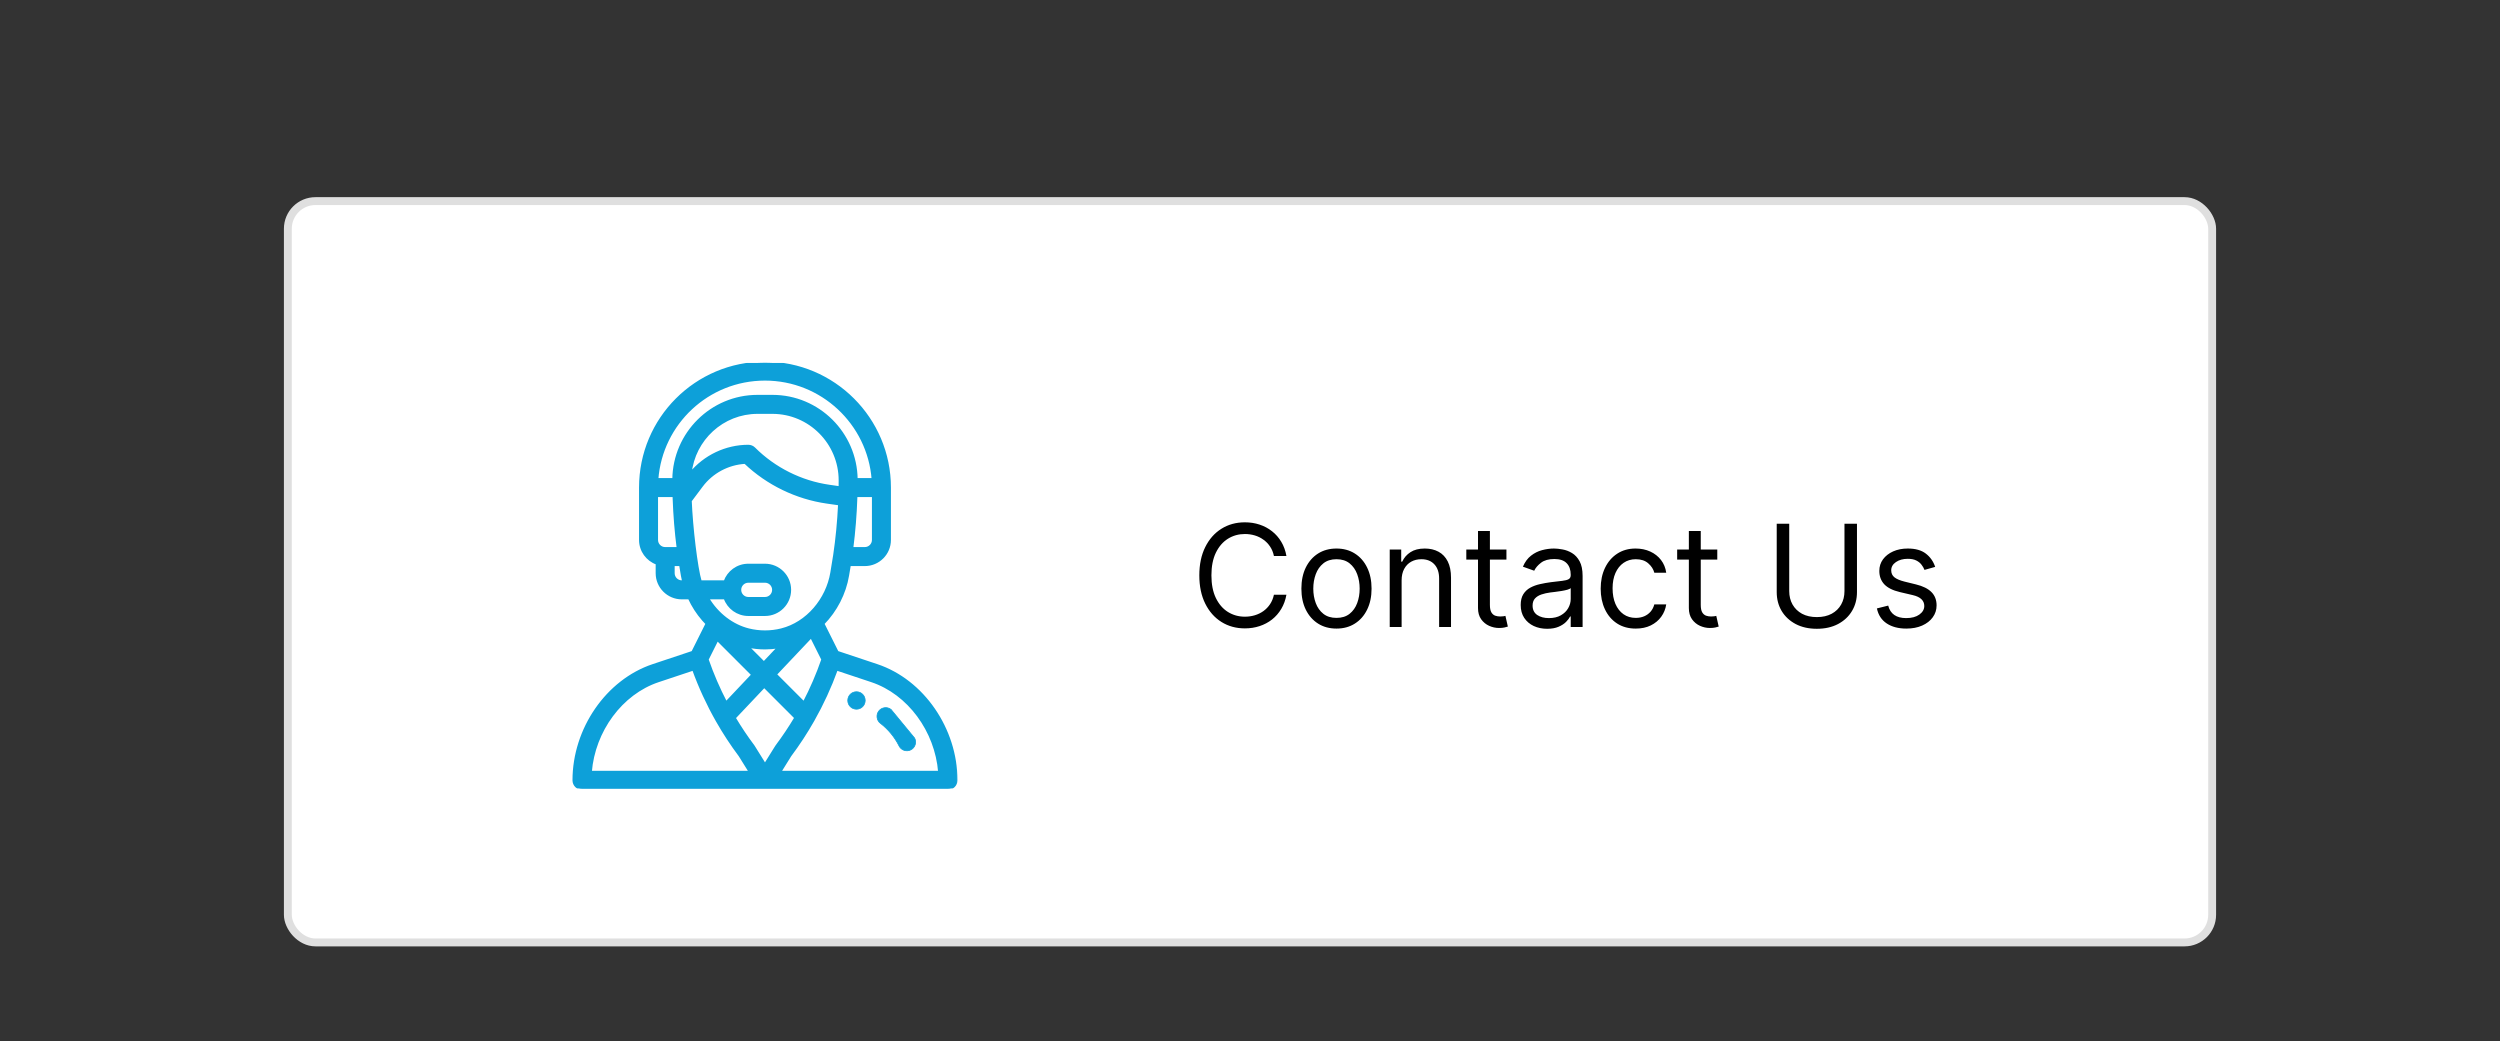
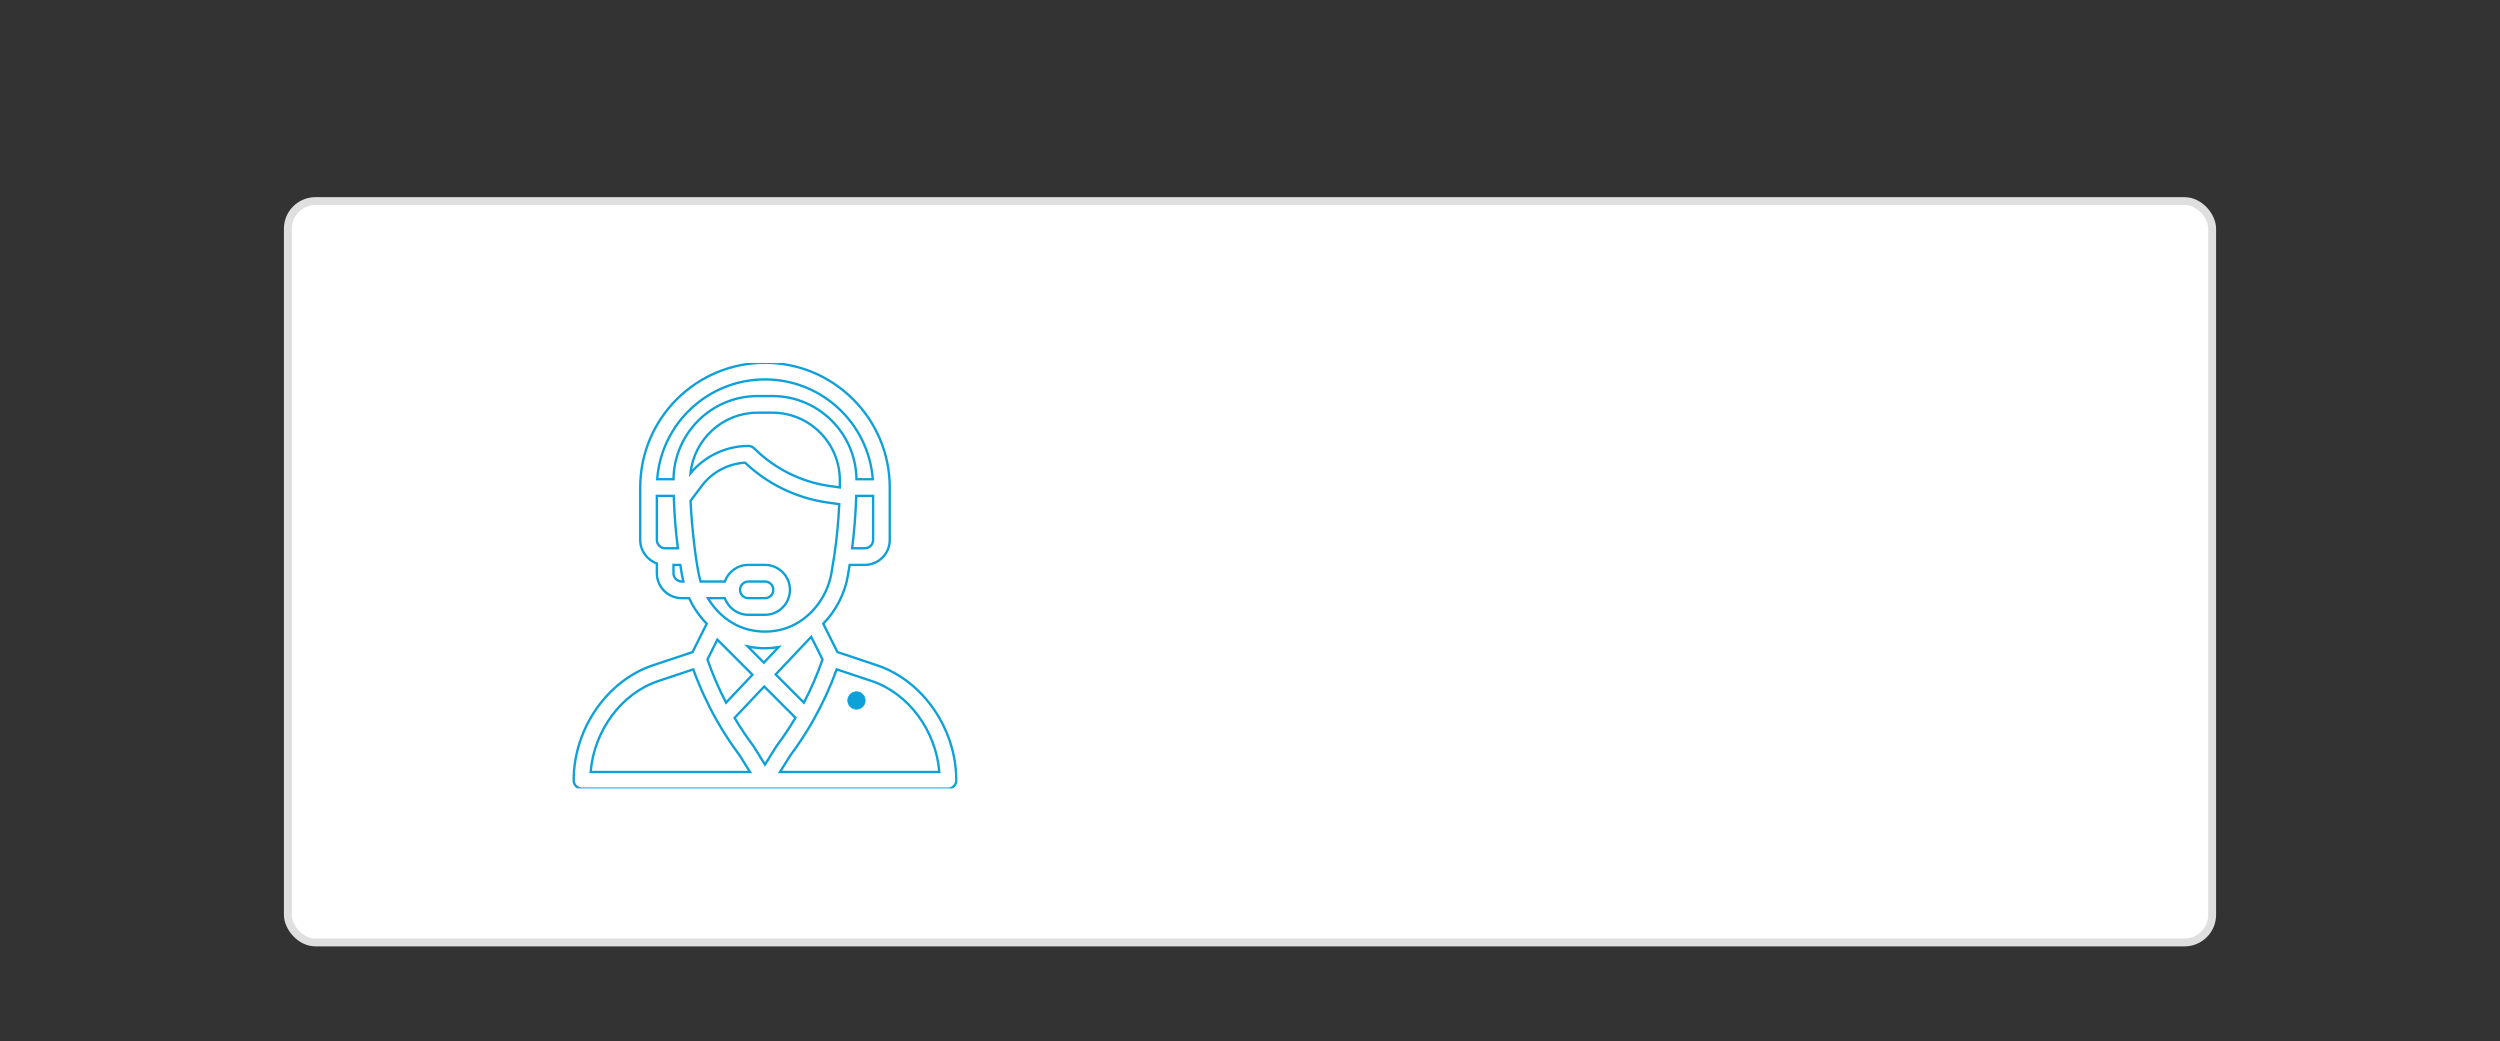
<svg xmlns="http://www.w3.org/2000/svg" width="317" height="132" viewBox="0 0 317 132" fill="none">
  <rect x="0" y="0" width="317" height="132" fill="#333333" stroke="none" />
  <rect x="36.5" y="25.5" width="244" height="94" rx="3.5" fill="white" />
  <rect x="36.5" y="25.5" width="244" height="94" rx="3.5" stroke="#DFDFDF" />
  <g clip-path="url(#clip0_86_60)">
    <path d="M108.602 87.716C107.992 87.716 107.498 88.211 107.498 88.82C107.498 89.43 107.992 89.924 108.602 89.924C109.211 89.924 109.705 89.43 109.705 88.82C109.705 88.211 109.211 87.716 108.602 87.716Z" fill="#0DA0D9" stroke="#0DA0D9" stroke-width="0.098" />
    <mask id="path-3-outside-1_86_60" maskUnits="userSpaceOnUse" x="71.742" y="45" width="50" height="56" fill="black">
      <rect fill="white" x="71.742" y="45" width="50" height="56" />
-       <path d="M111.198 84.355L106.185 82.684L104.386 79.085C106.007 77.435 107.133 75.251 107.512 72.974L107.737 71.629H109.656C111.401 71.629 112.82 70.21 112.82 68.465V61.82C112.82 53.097 105.723 46 97 46C88.254 46 81.18 53.077 81.18 61.82V68.465C81.18 69.84 82.061 71.012 83.289 71.448V72.684C83.289 74.428 84.709 75.848 86.453 75.848H87.379C87.837 76.841 88.428 77.761 89.148 78.587C89.298 78.759 89.454 78.925 89.613 79.087L87.814 82.684L82.802 84.355C76.973 86.299 72.742 92.435 72.742 98.945C72.742 99.528 73.214 100 73.797 100H120.203C120.786 100 121.258 99.528 121.258 98.945C121.258 92.435 117.027 86.299 111.198 84.355ZM110.711 68.465C110.711 69.046 110.238 69.519 109.656 69.519H108.047C108.315 67.443 108.493 65.233 108.565 63.056C108.567 62.995 108.569 62.935 108.571 62.875H110.711V68.465ZM84.344 69.519C83.762 69.519 83.289 69.046 83.289 68.465V62.875H85.43C85.433 62.985 85.437 63.096 85.441 63.207C85.441 63.211 85.442 63.214 85.442 63.218C85.442 63.218 85.442 63.219 85.442 63.219C85.515 65.336 85.692 67.489 85.954 69.519H84.344V69.519ZM86.453 73.738C85.872 73.738 85.398 73.265 85.398 72.684V71.629H86.263L86.487 72.975C86.53 73.23 86.583 73.485 86.644 73.738H86.453ZM85.4 60.766H83.329C83.863 53.697 89.762 48.109 97 48.109C104.205 48.109 110.13 53.696 110.671 60.766H108.6C108.524 54.941 103.781 50.219 97.944 50.219H96.056C90.22 50.219 85.476 54.941 85.4 60.766ZM96.056 52.328H97.944C102.67 52.328 106.495 56.194 106.492 60.914C106.492 61.246 106.49 61.535 106.484 61.798C106.484 61.801 106.484 61.805 106.484 61.809L105.165 61.62C101.581 61.108 98.197 59.416 95.636 56.856C95.439 56.658 95.17 56.547 94.891 56.547C92.058 56.547 89.347 57.837 87.554 60.018C87.996 55.723 91.627 52.328 96.056 52.328ZM88.83 73.738C88.302 71.982 87.698 66.814 87.565 63.502L88.984 61.609C90.288 59.872 92.316 58.792 94.474 58.668C97.313 61.37 100.985 63.154 104.866 63.708L106.419 63.93C106.315 66.133 106.103 68.343 105.799 70.376C105.799 70.377 105.799 70.377 105.799 70.378C105.702 71.032 105.626 71.452 105.432 72.627C104.873 75.977 102.373 79.007 99.073 79.832C97.715 80.171 96.284 80.171 94.927 79.832C92.867 79.317 90.977 77.891 89.758 75.848H91.908C92.343 77.075 93.516 77.957 94.891 77.957H97C98.748 77.957 100.164 76.541 100.164 74.793C100.164 73.048 98.745 71.629 97 71.629H94.891C93.485 71.629 92.33 72.537 91.906 73.738H88.83ZM94.802 81.966C95.525 82.119 96.263 82.197 97 82.197C97.577 82.197 98.154 82.149 98.725 82.055L96.861 84.026L94.802 81.966ZM95.411 85.559L92.066 89.097C91.145 87.334 90.354 85.499 89.704 83.621L90.961 81.109L95.411 85.559ZM102.86 80.751L104.295 83.621C103.645 85.502 102.854 87.338 101.934 89.098L98.353 85.518L102.86 80.751ZM93.836 74.793C93.836 74.211 94.308 73.738 94.891 73.738H97C97.582 73.738 98.055 74.211 98.055 74.793C98.055 75.375 97.582 75.848 97 75.848H94.891C94.309 75.848 93.836 75.374 93.836 74.793ZM74.894 97.891C75.312 92.666 78.789 87.917 83.469 86.356L87.908 84.877C88.722 87.126 89.729 89.312 90.91 91.388C90.912 91.392 90.914 91.395 90.916 91.399L90.916 91.399C91.779 92.917 92.75 94.4 93.803 95.808L95.1 97.891H74.894ZM97 96.951L95.57 94.654C95.554 94.628 95.537 94.603 95.518 94.579C94.664 93.44 93.868 92.248 93.142 91.029L96.903 87.051L100.867 91.014C100.136 92.243 99.337 93.439 98.482 94.579C98.43 94.648 98.504 94.539 97 96.951ZM98.9 97.891L100.197 95.808C101.254 94.394 102.233 92.9 103.104 91.364C103.109 91.355 103.114 91.345 103.12 91.336C103.12 91.335 103.121 91.334 103.121 91.333C104.287 89.276 105.284 87.109 106.092 84.877L110.531 86.356C115.211 87.917 118.688 92.666 119.106 97.891H98.9Z" />
    </mask>
-     <path d="M111.198 84.355L106.185 82.684L104.386 79.085C106.007 77.435 107.133 75.251 107.512 72.974L107.737 71.629H109.656C111.401 71.629 112.82 70.21 112.82 68.465V61.82C112.82 53.097 105.723 46 97 46C88.254 46 81.18 53.077 81.18 61.82V68.465C81.18 69.84 82.061 71.012 83.289 71.448V72.684C83.289 74.428 84.709 75.848 86.453 75.848H87.379C87.837 76.841 88.428 77.761 89.148 78.587C89.298 78.759 89.454 78.925 89.613 79.087L87.814 82.684L82.802 84.355C76.973 86.299 72.742 92.435 72.742 98.945C72.742 99.528 73.214 100 73.797 100H120.203C120.786 100 121.258 99.528 121.258 98.945C121.258 92.435 117.027 86.299 111.198 84.355ZM110.711 68.465C110.711 69.046 110.238 69.519 109.656 69.519H108.047C108.315 67.443 108.493 65.233 108.565 63.056C108.567 62.995 108.569 62.935 108.571 62.875H110.711V68.465ZM84.344 69.519C83.762 69.519 83.289 69.046 83.289 68.465V62.875H85.43C85.433 62.985 85.437 63.096 85.441 63.207C85.441 63.211 85.442 63.214 85.442 63.218C85.442 63.218 85.442 63.219 85.442 63.219C85.515 65.336 85.692 67.489 85.954 69.519H84.344V69.519ZM86.453 73.738C85.872 73.738 85.398 73.265 85.398 72.684V71.629H86.263L86.487 72.975C86.53 73.23 86.583 73.485 86.644 73.738H86.453ZM85.4 60.766H83.329C83.863 53.697 89.762 48.109 97 48.109C104.205 48.109 110.13 53.696 110.671 60.766H108.6C108.524 54.941 103.781 50.219 97.944 50.219H96.056C90.22 50.219 85.476 54.941 85.4 60.766ZM96.056 52.328H97.944C102.67 52.328 106.495 56.194 106.492 60.914C106.492 61.246 106.49 61.535 106.484 61.798C106.484 61.801 106.484 61.805 106.484 61.809L105.165 61.62C101.581 61.108 98.197 59.416 95.636 56.856C95.439 56.658 95.17 56.547 94.891 56.547C92.058 56.547 89.347 57.837 87.554 60.018C87.996 55.723 91.627 52.328 96.056 52.328ZM88.83 73.738C88.302 71.982 87.698 66.814 87.565 63.502L88.984 61.609C90.288 59.872 92.316 58.792 94.474 58.668C97.313 61.37 100.985 63.154 104.866 63.708L106.419 63.93C106.315 66.133 106.103 68.343 105.799 70.376C105.799 70.377 105.799 70.377 105.799 70.378C105.702 71.032 105.626 71.452 105.432 72.627C104.873 75.977 102.373 79.007 99.073 79.832C97.715 80.171 96.284 80.171 94.927 79.832C92.867 79.317 90.977 77.891 89.758 75.848H91.908C92.343 77.075 93.516 77.957 94.891 77.957H97C98.748 77.957 100.164 76.541 100.164 74.793C100.164 73.048 98.745 71.629 97 71.629H94.891C93.485 71.629 92.33 72.537 91.906 73.738H88.83ZM94.802 81.966C95.525 82.119 96.263 82.197 97 82.197C97.577 82.197 98.154 82.149 98.725 82.055L96.861 84.026L94.802 81.966ZM95.411 85.559L92.066 89.097C91.145 87.334 90.354 85.499 89.704 83.621L90.961 81.109L95.411 85.559ZM102.86 80.751L104.295 83.621C103.645 85.502 102.854 87.338 101.934 89.098L98.353 85.518L102.86 80.751ZM93.836 74.793C93.836 74.211 94.308 73.738 94.891 73.738H97C97.582 73.738 98.055 74.211 98.055 74.793C98.055 75.375 97.582 75.848 97 75.848H94.891C94.309 75.848 93.836 75.374 93.836 74.793ZM74.894 97.891C75.312 92.666 78.789 87.917 83.469 86.356L87.908 84.877C88.722 87.126 89.729 89.312 90.91 91.388C90.912 91.392 90.914 91.395 90.916 91.399L90.916 91.399C91.779 92.917 92.75 94.4 93.803 95.808L95.1 97.891H74.894ZM97 96.951L95.57 94.654C95.554 94.628 95.537 94.603 95.518 94.579C94.664 93.44 93.868 92.248 93.142 91.029L96.903 87.051L100.867 91.014C100.136 92.243 99.337 93.439 98.482 94.579C98.43 94.648 98.504 94.539 97 96.951ZM98.9 97.891L100.197 95.808C101.254 94.394 102.233 92.9 103.104 91.364C103.109 91.355 103.114 91.345 103.12 91.336C103.12 91.335 103.121 91.334 103.121 91.333C104.287 89.276 105.284 87.109 106.092 84.877L110.531 86.356C115.211 87.917 118.688 92.666 119.106 97.891H98.9Z" fill="#0DA0D9" />
    <path d="M111.198 84.355L106.185 82.684L104.386 79.085C106.007 77.435 107.133 75.251 107.512 72.974L107.737 71.629H109.656C111.401 71.629 112.82 70.21 112.82 68.465V61.82C112.82 53.097 105.723 46 97 46C88.254 46 81.18 53.077 81.18 61.82V68.465C81.18 69.84 82.061 71.012 83.289 71.448V72.684C83.289 74.428 84.709 75.848 86.453 75.848H87.379C87.837 76.841 88.428 77.761 89.148 78.587C89.298 78.759 89.454 78.925 89.613 79.087L87.814 82.684L82.802 84.355C76.973 86.299 72.742 92.435 72.742 98.945C72.742 99.528 73.214 100 73.797 100H120.203C120.786 100 121.258 99.528 121.258 98.945C121.258 92.435 117.027 86.299 111.198 84.355ZM110.711 68.465C110.711 69.046 110.238 69.519 109.656 69.519H108.047C108.315 67.443 108.493 65.233 108.565 63.056C108.567 62.995 108.569 62.935 108.571 62.875H110.711V68.465ZM84.344 69.519C83.762 69.519 83.289 69.046 83.289 68.465V62.875H85.43C85.433 62.985 85.437 63.096 85.441 63.207C85.441 63.211 85.442 63.214 85.442 63.218C85.442 63.218 85.442 63.219 85.442 63.219C85.515 65.336 85.692 67.489 85.954 69.519H84.344V69.519ZM86.453 73.738C85.872 73.738 85.398 73.265 85.398 72.684V71.629H86.263L86.487 72.975C86.53 73.23 86.583 73.485 86.644 73.738H86.453ZM85.4 60.766H83.329C83.863 53.697 89.762 48.109 97 48.109C104.205 48.109 110.13 53.696 110.671 60.766H108.6C108.524 54.941 103.781 50.219 97.944 50.219H96.056C90.22 50.219 85.476 54.941 85.4 60.766ZM96.056 52.328H97.944C102.67 52.328 106.495 56.194 106.492 60.914C106.492 61.246 106.49 61.535 106.484 61.798C106.484 61.801 106.484 61.805 106.484 61.809L105.165 61.62C101.581 61.108 98.197 59.416 95.636 56.856C95.439 56.658 95.17 56.547 94.891 56.547C92.058 56.547 89.347 57.837 87.554 60.018C87.996 55.723 91.627 52.328 96.056 52.328ZM88.83 73.738C88.302 71.982 87.698 66.814 87.565 63.502L88.984 61.609C90.288 59.872 92.316 58.792 94.474 58.668C97.313 61.37 100.985 63.154 104.866 63.708L106.419 63.93C106.315 66.133 106.103 68.343 105.799 70.376C105.799 70.377 105.799 70.377 105.799 70.378C105.702 71.032 105.626 71.452 105.432 72.627C104.873 75.977 102.373 79.007 99.073 79.832C97.715 80.171 96.284 80.171 94.927 79.832C92.867 79.317 90.977 77.891 89.758 75.848H91.908C92.343 77.075 93.516 77.957 94.891 77.957H97C98.748 77.957 100.164 76.541 100.164 74.793C100.164 73.048 98.745 71.629 97 71.629H94.891C93.485 71.629 92.33 72.537 91.906 73.738H88.83ZM94.802 81.966C95.525 82.119 96.263 82.197 97 82.197C97.577 82.197 98.154 82.149 98.725 82.055L96.861 84.026L94.802 81.966ZM95.411 85.559L92.066 89.097C91.145 87.334 90.354 85.499 89.704 83.621L90.961 81.109L95.411 85.559ZM102.86 80.751L104.295 83.621C103.645 85.502 102.854 87.338 101.934 89.098L98.353 85.518L102.86 80.751ZM93.836 74.793C93.836 74.211 94.308 73.738 94.891 73.738H97C97.582 73.738 98.055 74.211 98.055 74.793C98.055 75.375 97.582 75.848 97 75.848H94.891C94.309 75.848 93.836 75.374 93.836 74.793ZM74.894 97.891C75.312 92.666 78.789 87.917 83.469 86.356L87.908 84.877C88.722 87.126 89.729 89.312 90.91 91.388C90.912 91.392 90.914 91.395 90.916 91.399L90.916 91.399C91.779 92.917 92.75 94.4 93.803 95.808L95.1 97.891H74.894ZM97 96.951L95.57 94.654C95.554 94.628 95.537 94.603 95.518 94.579C94.664 93.44 93.868 92.248 93.142 91.029L96.903 87.051L100.867 91.014C100.136 92.243 99.337 93.439 98.482 94.579C98.43 94.648 98.504 94.539 97 96.951ZM98.9 97.891L100.197 95.808C101.254 94.394 102.233 92.9 103.104 91.364C103.109 91.355 103.114 91.345 103.12 91.336C103.12 91.335 103.121 91.334 103.121 91.333C104.287 89.276 105.284 87.109 106.092 84.877L110.531 86.356C115.211 87.917 118.688 92.666 119.106 97.891H98.9Z" stroke="#0DA0D9" stroke-width="0.3" mask="url(#path-3-outside-1_86_60)" />
-     <path d="M111.433 90.161C111.061 90.644 111.151 91.337 111.635 91.709L111.635 91.709C112.626 92.471 113.446 93.466 114.005 94.587L114.005 94.587C114.278 95.133 114.942 95.353 115.486 95.081C116.031 94.809 116.253 94.146 115.98 93.6L115.98 93.6L112.981 89.959C112.497 89.587 111.804 89.677 111.433 90.161ZM111.433 90.161L111.472 90.191L111.433 90.161C111.433 90.161 111.433 90.161 111.433 90.161Z" fill="#0DA0D9" stroke="#0DA0D9" stroke-width="0.098" />
  </g>
-   <path d="M163.119 70.5H161.534C161.44 70.044 161.276 69.644 161.042 69.298C160.812 68.953 160.531 68.663 160.198 68.429C159.87 68.19 159.506 68.011 159.105 67.892C158.705 67.773 158.287 67.713 157.852 67.713C157.06 67.713 156.342 67.913 155.698 68.314C155.059 68.715 154.55 69.305 154.17 70.085C153.795 70.864 153.608 71.821 153.608 72.954C153.608 74.088 153.795 75.045 154.17 75.825C154.55 76.604 155.059 77.195 155.698 77.595C156.342 77.996 157.06 78.196 157.852 78.196C158.287 78.196 158.705 78.136 159.105 78.017C159.506 77.898 159.87 77.721 160.198 77.487C160.531 77.248 160.812 76.956 161.042 76.611C161.276 76.261 161.44 75.861 161.534 75.409H163.119C163 76.078 162.783 76.677 162.467 77.205C162.152 77.734 161.76 78.183 161.291 78.554C160.822 78.921 160.296 79.2 159.712 79.391C159.133 79.583 158.513 79.679 157.852 79.679C156.736 79.679 155.743 79.406 154.874 78.861C154.004 78.315 153.32 77.54 152.822 76.534C152.323 75.528 152.074 74.335 152.074 72.954C152.074 71.574 152.323 70.381 152.822 69.375C153.32 68.369 154.004 67.594 154.874 67.048C155.743 66.503 156.736 66.23 157.852 66.23C158.513 66.23 159.133 66.326 159.712 66.518C160.296 66.71 160.822 66.991 161.291 67.362C161.76 67.728 162.152 68.175 162.467 68.704C162.783 69.228 163 69.827 163.119 70.5ZM169.465 79.704C168.579 79.704 167.801 79.494 167.132 79.072C166.467 78.65 165.947 78.06 165.572 77.301C165.202 76.543 165.016 75.656 165.016 74.642C165.016 73.619 165.202 72.727 165.572 71.964C165.947 71.201 166.467 70.609 167.132 70.187C167.801 69.765 168.579 69.554 169.465 69.554C170.351 69.554 171.127 69.765 171.792 70.187C172.461 70.609 172.981 71.201 173.351 71.964C173.726 72.727 173.914 73.619 173.914 74.642C173.914 75.656 173.726 76.543 173.351 77.301C172.981 78.06 172.461 78.65 171.792 79.072C171.127 79.494 170.351 79.704 169.465 79.704ZM169.465 78.349C170.138 78.349 170.692 78.177 171.127 77.832C171.562 77.487 171.883 77.033 172.092 76.47C172.301 75.908 172.405 75.298 172.405 74.642C172.405 73.986 172.301 73.374 172.092 72.808C171.883 72.241 171.562 71.783 171.127 71.433C170.692 71.084 170.138 70.909 169.465 70.909C168.792 70.909 168.238 71.084 167.803 71.433C167.368 71.783 167.047 72.241 166.838 72.808C166.629 73.374 166.525 73.986 166.525 74.642C166.525 75.298 166.629 75.908 166.838 76.47C167.047 77.033 167.368 77.487 167.803 77.832C168.238 78.177 168.792 78.349 169.465 78.349ZM177.725 73.594V79.5H176.217V69.682H177.674V71.216H177.802C178.032 70.717 178.381 70.317 178.85 70.014C179.319 69.707 179.924 69.554 180.665 69.554C181.33 69.554 181.912 69.69 182.411 69.963C182.909 70.231 183.297 70.641 183.574 71.19C183.851 71.736 183.989 72.426 183.989 73.261V79.5H182.481V73.364C182.481 72.592 182.281 71.992 181.88 71.561C181.479 71.126 180.93 70.909 180.231 70.909C179.749 70.909 179.319 71.013 178.94 71.222C178.565 71.431 178.268 71.736 178.051 72.136C177.834 72.537 177.725 73.023 177.725 73.594ZM191.016 69.682V70.96H185.928V69.682H191.016ZM187.411 67.329H188.919V76.688C188.919 77.114 188.981 77.433 189.105 77.646C189.232 77.855 189.394 77.996 189.59 78.068C189.791 78.136 190.002 78.171 190.223 78.171C190.389 78.171 190.526 78.162 190.632 78.145C190.739 78.124 190.824 78.106 190.888 78.094L191.195 79.449C191.093 79.487 190.95 79.526 190.767 79.564C190.583 79.606 190.351 79.628 190.07 79.628C189.644 79.628 189.226 79.536 188.817 79.353C188.412 79.17 188.075 78.891 187.807 78.516C187.543 78.141 187.411 77.668 187.411 77.097V67.329ZM196.174 79.73C195.552 79.73 194.987 79.613 194.48 79.379C193.973 79.14 193.57 78.797 193.272 78.349C192.974 77.898 192.825 77.352 192.825 76.713C192.825 76.151 192.936 75.695 193.157 75.345C193.379 74.992 193.675 74.715 194.046 74.514C194.416 74.314 194.825 74.165 195.273 74.067C195.725 73.965 196.178 73.883 196.634 73.824C197.231 73.747 197.715 73.69 198.085 73.651C198.46 73.609 198.733 73.538 198.904 73.44C199.078 73.342 199.166 73.172 199.166 72.929V72.878C199.166 72.247 198.993 71.757 198.648 71.408C198.307 71.058 197.789 70.883 197.095 70.883C196.374 70.883 195.81 71.041 195.401 71.356C194.992 71.672 194.704 72.008 194.538 72.367L193.106 71.855C193.362 71.258 193.703 70.794 194.129 70.462C194.559 70.125 195.028 69.891 195.535 69.758C196.046 69.622 196.549 69.554 197.044 69.554C197.359 69.554 197.721 69.592 198.13 69.669C198.544 69.742 198.942 69.893 199.325 70.123C199.713 70.353 200.035 70.7 200.291 71.165C200.546 71.629 200.674 72.251 200.674 73.031V79.5H199.166V78.171H199.089C198.987 78.383 198.816 78.612 198.578 78.854C198.339 79.097 198.021 79.304 197.625 79.474C197.229 79.645 196.745 79.73 196.174 79.73ZM196.404 78.375C197.001 78.375 197.504 78.258 197.913 78.023C198.326 77.789 198.637 77.487 198.846 77.116C199.059 76.745 199.166 76.355 199.166 75.946V74.565C199.102 74.642 198.961 74.712 198.744 74.776C198.531 74.836 198.284 74.889 198.002 74.936C197.725 74.979 197.455 75.017 197.191 75.051C196.931 75.081 196.72 75.106 196.558 75.128C196.166 75.179 195.799 75.262 195.458 75.377C195.122 75.488 194.849 75.656 194.64 75.882C194.436 76.104 194.333 76.406 194.333 76.79C194.333 77.314 194.527 77.71 194.915 77.979C195.307 78.243 195.803 78.375 196.404 78.375ZM207.416 79.704C206.496 79.704 205.703 79.487 205.038 79.053C204.374 78.618 203.862 78.019 203.504 77.256C203.146 76.494 202.967 75.622 202.967 74.642C202.967 73.645 203.151 72.765 203.517 72.002C203.888 71.235 204.403 70.636 205.064 70.206C205.729 69.771 206.504 69.554 207.391 69.554C208.081 69.554 208.703 69.682 209.257 69.938C209.811 70.193 210.265 70.551 210.619 71.011C210.972 71.472 211.192 72.008 211.277 72.622H209.768C209.653 72.175 209.398 71.778 209.001 71.433C208.609 71.084 208.081 70.909 207.416 70.909C206.828 70.909 206.313 71.062 205.869 71.369C205.43 71.672 205.087 72.1 204.84 72.654C204.597 73.204 204.476 73.849 204.476 74.591C204.476 75.349 204.595 76.01 204.834 76.572C205.077 77.135 205.418 77.572 205.857 77.883C206.3 78.194 206.82 78.349 207.416 78.349C207.808 78.349 208.164 78.281 208.484 78.145C208.803 78.008 209.074 77.812 209.295 77.557C209.517 77.301 209.675 76.994 209.768 76.636H211.277C211.192 77.216 210.981 77.738 210.644 78.202C210.312 78.663 209.871 79.029 209.321 79.302C208.776 79.57 208.141 79.704 207.416 79.704ZM217.752 69.682V70.96H212.664V69.682H217.752ZM214.147 67.329H215.656V76.688C215.656 77.114 215.717 77.433 215.841 77.646C215.969 77.855 216.131 77.996 216.327 78.068C216.527 78.136 216.738 78.171 216.96 78.171C217.126 78.171 217.262 78.162 217.369 78.145C217.475 78.124 217.56 78.106 217.624 78.094L217.931 79.449C217.829 79.487 217.686 79.526 217.503 79.564C217.32 79.606 217.087 79.628 216.806 79.628C216.38 79.628 215.962 79.536 215.553 79.353C215.148 79.17 214.812 78.891 214.543 78.516C214.279 78.141 214.147 77.668 214.147 77.097V67.329ZM233.879 66.409H235.464V75.077C235.464 75.972 235.254 76.771 234.832 77.474C234.414 78.173 233.824 78.724 233.061 79.129C232.298 79.53 231.403 79.73 230.376 79.73C229.349 79.73 228.455 79.53 227.692 79.129C226.929 78.724 226.337 78.173 225.915 77.474C225.497 76.771 225.288 75.972 225.288 75.077V66.409H226.874V74.949C226.874 75.588 227.014 76.157 227.295 76.656C227.577 77.15 227.977 77.54 228.497 77.825C229.021 78.106 229.648 78.247 230.376 78.247C231.105 78.247 231.732 78.106 232.256 77.825C232.78 77.54 233.18 77.15 233.457 76.656C233.739 76.157 233.879 75.588 233.879 74.949V66.409ZM245.38 71.881L244.025 72.264C243.94 72.038 243.814 71.819 243.648 71.606C243.486 71.388 243.264 71.21 242.983 71.069C242.702 70.928 242.342 70.858 241.903 70.858C241.302 70.858 240.801 70.996 240.401 71.273C240.004 71.546 239.806 71.894 239.806 72.315C239.806 72.69 239.943 72.987 240.215 73.204C240.488 73.421 240.914 73.602 241.494 73.747L242.951 74.105C243.829 74.318 244.483 74.644 244.914 75.083C245.344 75.518 245.559 76.078 245.559 76.764C245.559 77.327 245.397 77.829 245.073 78.273C244.754 78.716 244.306 79.065 243.731 79.321C243.156 79.577 242.487 79.704 241.724 79.704C240.722 79.704 239.894 79.487 239.237 79.053C238.581 78.618 238.166 77.983 237.991 77.148L239.423 76.79C239.559 77.318 239.817 77.715 240.196 77.979C240.58 78.243 241.08 78.375 241.698 78.375C242.401 78.375 242.96 78.226 243.373 77.928C243.791 77.625 243.999 77.263 243.999 76.841C243.999 76.5 243.88 76.215 243.642 75.984C243.403 75.75 243.036 75.575 242.542 75.46L240.906 75.077C240.007 74.864 239.346 74.533 238.924 74.086C238.507 73.634 238.298 73.07 238.298 72.392C238.298 71.838 238.453 71.348 238.764 70.922C239.08 70.496 239.508 70.161 240.049 69.918C240.595 69.675 241.213 69.554 241.903 69.554C242.874 69.554 243.637 69.767 244.191 70.193C244.749 70.619 245.146 71.182 245.38 71.881Z" fill="black" />
  <defs>
    <clipPath id="clip0_86_60">
      <rect width="54" height="54" fill="white" transform="translate(70 46)" />
    </clipPath>
  </defs>
</svg>